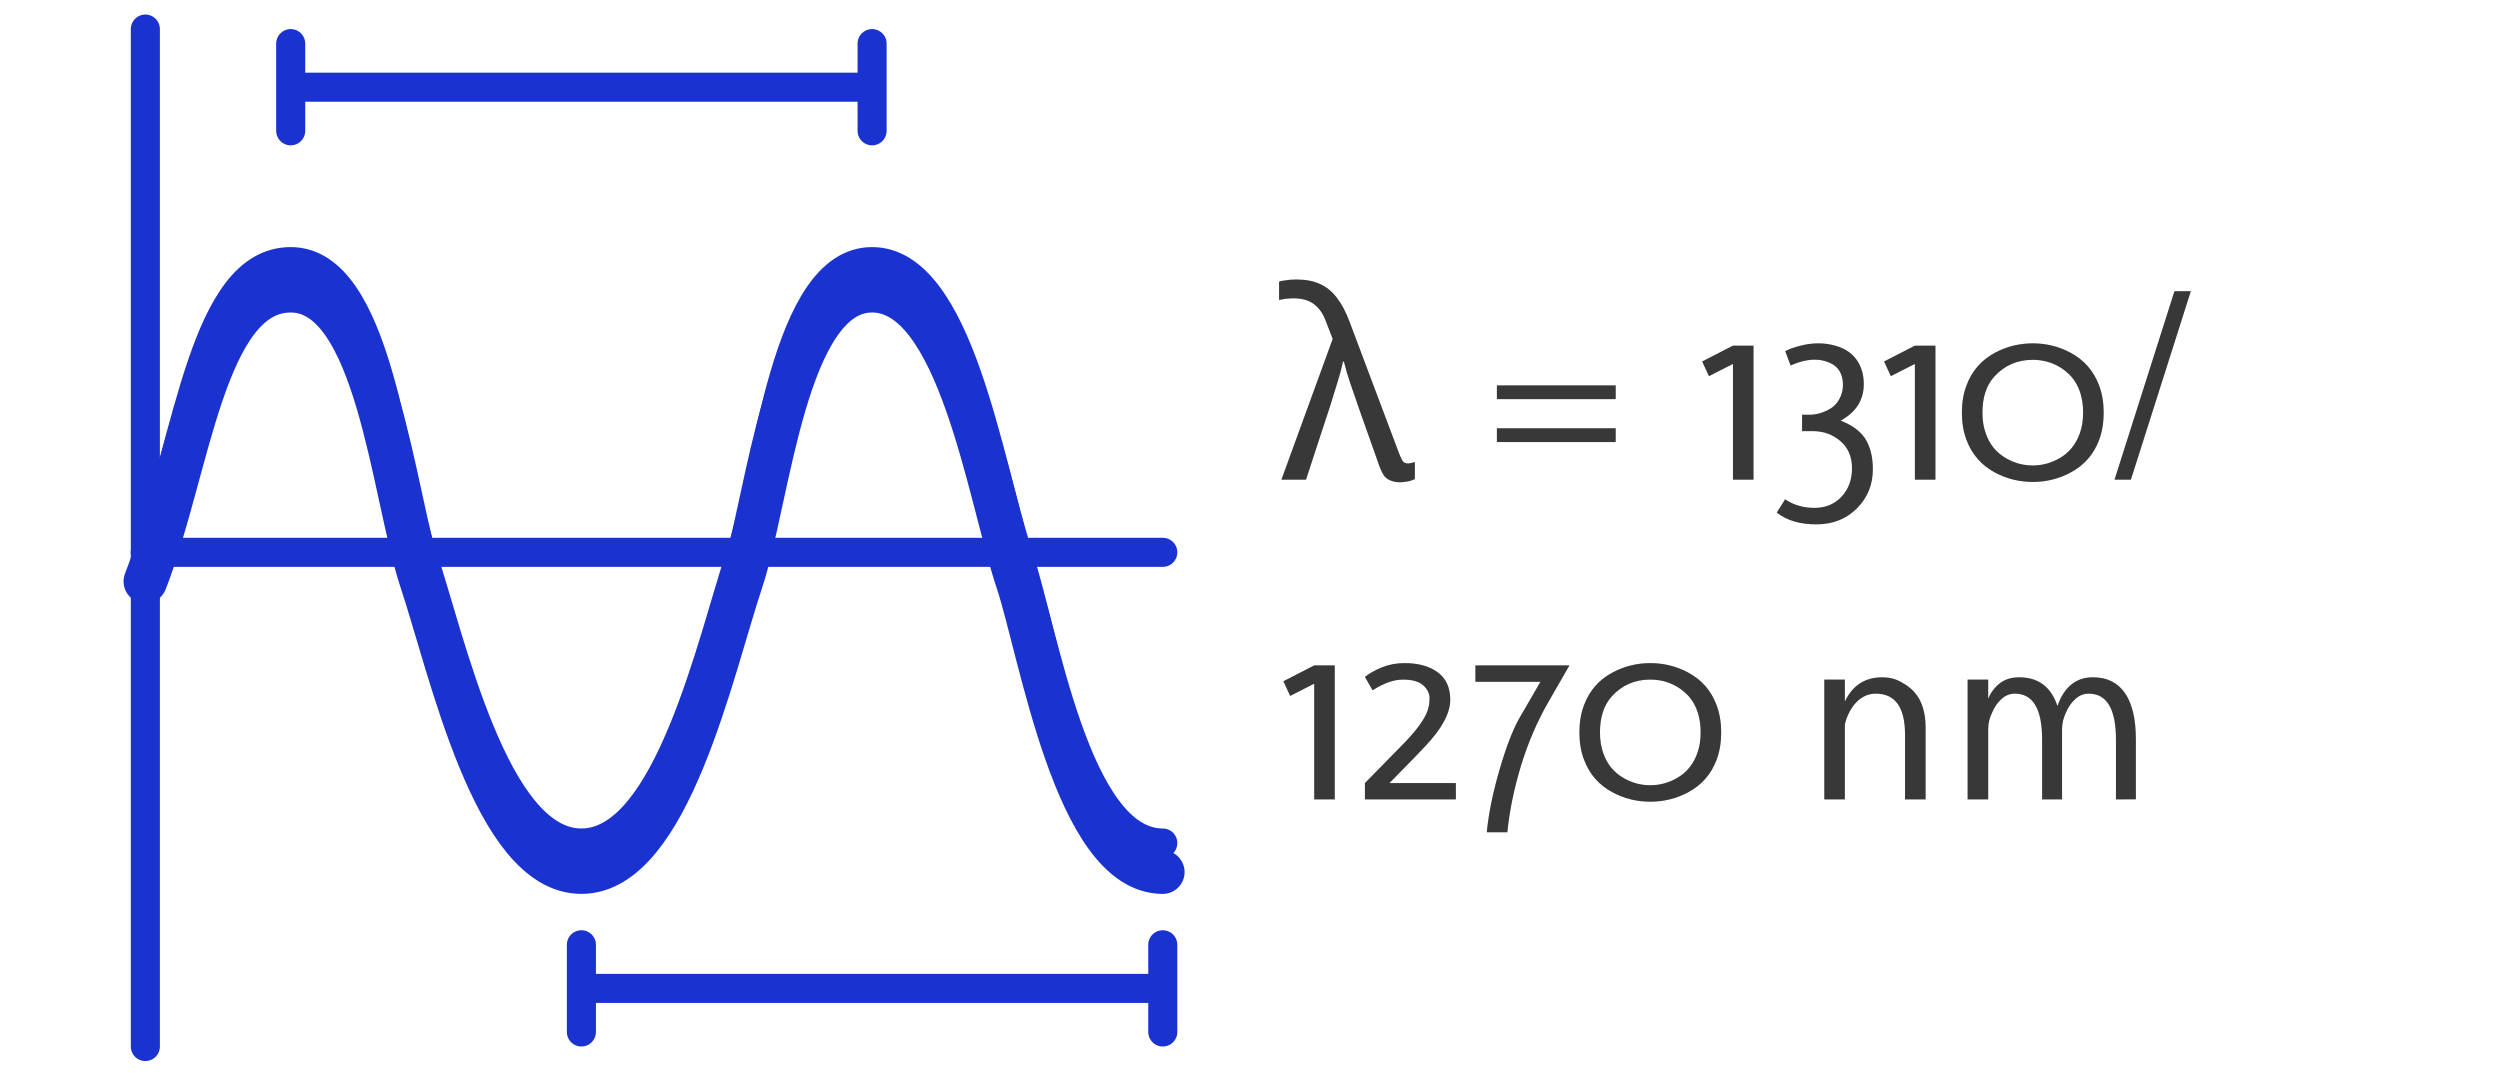
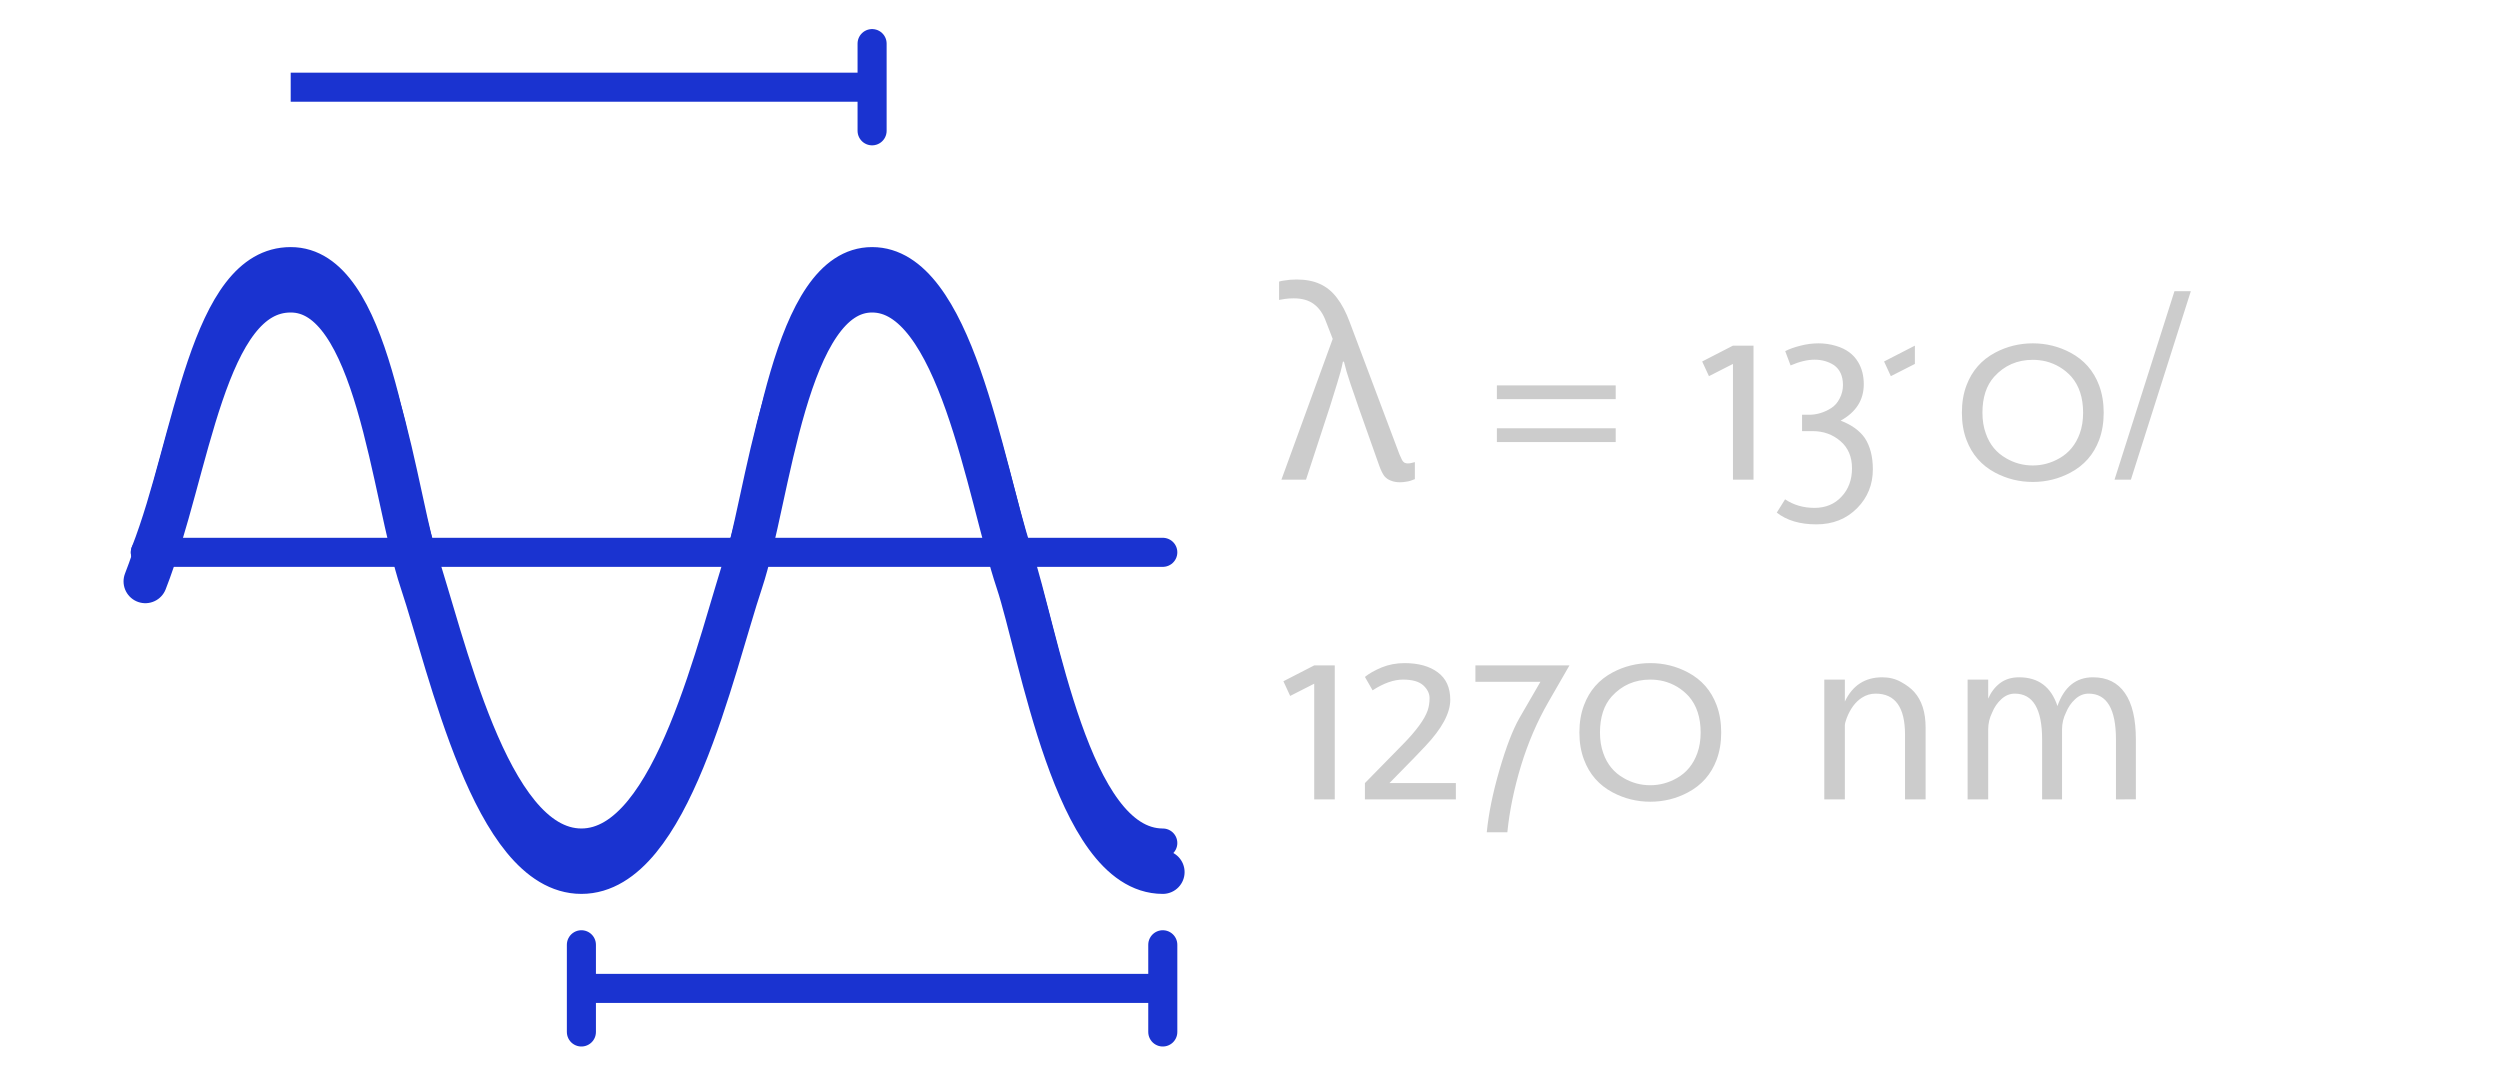
<svg xmlns="http://www.w3.org/2000/svg" width="86" height="37" viewBox="0 0 86 37" fill="none">
-   <path d="M5 1L5 36" stroke="#1A33D0" stroke-linecap="round" />
  <path d="M40 19L5 19" stroke="#1A33D0" stroke-linecap="round" />
  <g filter="url(#filter0_f_3637_6503)">
    <path d="M5 20C6.5 16.167 7 10 10 10C13 10 13.5 17 14.5 20C15.5 23 17 30 20 30C23 30 24.5 23 25.5 20C26.458 17.126 27 10 30 10C33 10 34 17 35 20C35.806 22.419 37 30 40 30" stroke="#1A33D0" stroke-width="1.5" stroke-linecap="round" />
  </g>
  <path d="M5 19C6.5 15.167 7 9 10 9C13 9 13.5 16 14.5 19C15.5 22 17 29 20 29C23 29 24.5 22 25.5 19C26.458 16.126 27 9 30 9C33 9 34 16 35 19C35.916 21.747 37 29 40 29" stroke="#1A33D0" stroke-linecap="round" />
  <path d="M10 3L30 3" stroke="#1A33D0" stroke-linejoin="round" />
-   <path d="M10 1.5V4.5" stroke="#1A33D0" stroke-linecap="round" />
  <path d="M30 1.5V4.5" stroke="#1A33D0" stroke-linecap="round" />
  <path d="M20 34H40" stroke="#1A33D0" stroke-linejoin="round" />
  <path d="M20 32.5V35.5" stroke="#1A33D0" stroke-linecap="round" />
  <path d="M40 32.5V35.5" stroke="#1A33D0" stroke-linecap="round" />
-   <path d="M48.158 16.59C48.044 16.59 47.942 16.572 47.852 16.536C47.762 16.506 47.684 16.452 47.618 16.374C47.558 16.29 47.501 16.173 47.447 16.023L46.736 14.016C46.7 13.908 46.658 13.785 46.61 13.647C46.562 13.503 46.511 13.356 46.457 13.206C46.409 13.056 46.364 12.915 46.322 12.783C46.286 12.651 46.256 12.537 46.232 12.441H46.196C46.154 12.657 46.088 12.906 45.998 13.188C45.914 13.47 45.833 13.731 45.755 13.971L44.927 16.5H44.081L45.845 11.658L45.611 11.055C45.515 10.791 45.377 10.593 45.197 10.461C45.023 10.329 44.792 10.263 44.504 10.263C44.396 10.263 44.3 10.269 44.216 10.281C44.138 10.293 44.066 10.305 44 10.317V9.687C44.054 9.669 44.111 9.657 44.171 9.651C44.237 9.639 44.306 9.63 44.378 9.624C44.45 9.618 44.525 9.615 44.603 9.615C44.915 9.615 45.182 9.666 45.404 9.768C45.632 9.87 45.827 10.029 45.989 10.245C46.157 10.461 46.304 10.74 46.43 11.082L48.14 15.627C48.176 15.711 48.206 15.777 48.23 15.825C48.254 15.867 48.281 15.897 48.311 15.915C48.347 15.933 48.386 15.942 48.428 15.942C48.476 15.942 48.521 15.936 48.563 15.924C48.605 15.912 48.641 15.903 48.671 15.897V16.482C48.629 16.5 48.581 16.518 48.527 16.536C48.473 16.554 48.416 16.566 48.356 16.572C48.296 16.584 48.23 16.59 48.158 16.59ZM55.58 13.731H51.493V13.257H55.58V13.731ZM55.58 15.208H51.493V14.733H55.58V15.208ZM60.321 11.89V16.5H59.614V12.519L58.788 12.94L58.555 12.435L59.614 11.89H60.321ZM64.114 13.217C64.114 13.759 63.849 14.177 63.318 14.47C63.693 14.613 63.97 14.812 64.149 15.067C64.334 15.349 64.426 15.707 64.426 16.144C64.426 16.669 64.247 17.112 63.89 17.476C63.52 17.851 63.052 18.038 62.483 18.038C61.918 18.038 61.464 17.903 61.121 17.634L61.407 17.177C61.7 17.373 62.037 17.471 62.417 17.471C62.801 17.471 63.112 17.342 63.349 17.084C63.589 16.83 63.709 16.504 63.709 16.109C63.709 15.713 63.576 15.401 63.31 15.173C63.043 14.944 62.724 14.83 62.352 14.83H61.991V14.268H62.228C62.498 14.268 62.753 14.191 62.993 14.039C63.113 13.963 63.21 13.853 63.283 13.71C63.359 13.566 63.398 13.412 63.398 13.248C63.398 12.938 63.295 12.709 63.09 12.562C62.897 12.437 62.674 12.373 62.422 12.373C62.173 12.373 61.898 12.44 61.596 12.571L61.411 12.079C61.56 12.003 61.738 11.94 61.943 11.89C62.148 11.837 62.353 11.811 62.558 11.811C62.763 11.811 62.964 11.84 63.16 11.899C63.509 12.002 63.762 12.188 63.92 12.457C64.049 12.671 64.114 12.924 64.114 13.217ZM66.579 11.89V16.5H65.872V12.519L65.045 12.94L64.812 12.435L65.872 11.89H66.579ZM69.928 16.012C70.25 16.012 70.555 15.93 70.842 15.766C71.173 15.579 71.407 15.293 71.545 14.909C71.621 14.698 71.659 14.461 71.659 14.197C71.659 13.682 71.524 13.269 71.255 12.958C71.015 12.694 70.723 12.519 70.38 12.431C70.228 12.396 70.077 12.378 69.928 12.378C69.394 12.378 68.952 12.571 68.601 12.958C68.331 13.26 68.196 13.673 68.196 14.197C68.196 14.461 68.234 14.698 68.311 14.909C68.442 15.29 68.677 15.576 69.014 15.766C69.295 15.93 69.6 16.012 69.928 16.012ZM69.928 11.811C70.391 11.811 70.823 11.918 71.224 12.132C71.693 12.381 72.021 12.756 72.209 13.257C72.314 13.538 72.367 13.852 72.367 14.197C72.367 14.543 72.314 14.856 72.209 15.138C72.021 15.636 71.693 16.009 71.224 16.258C70.823 16.472 70.391 16.579 69.928 16.579C69.465 16.579 69.033 16.472 68.631 16.258C68.163 16.009 67.835 15.634 67.647 15.133C67.541 14.855 67.489 14.543 67.489 14.197C67.489 13.849 67.541 13.535 67.647 13.257C67.835 12.756 68.163 12.381 68.631 12.132C69.033 11.918 69.465 11.811 69.928 11.811ZM74.801 10.018H75.364L73.303 16.5H72.74L74.801 10.018ZM45.916 22.89V27.5H45.209V23.519L44.382 23.94L44.149 23.435L45.209 22.89H45.916ZM48.961 23.576C48.815 23.444 48.582 23.378 48.263 23.378C47.946 23.378 47.598 23.501 47.217 23.747L46.953 23.286C47.097 23.169 47.289 23.06 47.529 22.96C47.772 22.861 48.034 22.811 48.315 22.811C48.793 22.811 49.174 22.916 49.458 23.127C49.745 23.338 49.889 23.653 49.889 24.072C49.889 24.532 49.602 25.065 49.027 25.672C48.937 25.771 48.813 25.9 48.658 26.059L47.797 26.938H50.082V27.5H46.953V26.938L47.815 26.059C47.976 25.892 48.125 25.739 48.263 25.602C48.723 25.133 49.005 24.746 49.111 24.441C49.155 24.312 49.177 24.17 49.177 24.015C49.177 23.857 49.105 23.71 48.961 23.576ZM52.266 24.705L52.991 23.453H50.754V22.89H53.989L53.268 24.143C52.881 24.814 52.566 25.546 52.323 26.34C52.083 27.134 51.926 27.897 51.853 28.629H51.145C51.207 27.991 51.352 27.277 51.581 26.489C51.809 25.701 52.038 25.106 52.266 24.705ZM56.77 27.012C57.093 27.012 57.398 26.93 57.685 26.766C58.016 26.579 58.25 26.293 58.388 25.909C58.464 25.698 58.502 25.461 58.502 25.197C58.502 24.682 58.367 24.269 58.098 23.958C57.857 23.694 57.566 23.519 57.223 23.431C57.071 23.395 56.92 23.378 56.77 23.378C56.237 23.378 55.795 23.571 55.443 23.958C55.174 24.26 55.039 24.673 55.039 25.197C55.039 25.461 55.077 25.698 55.153 25.909C55.285 26.29 55.52 26.576 55.856 26.766C56.138 26.93 56.442 27.012 56.77 27.012ZM56.77 22.811C57.233 22.811 57.666 22.918 58.067 23.132C58.536 23.381 58.864 23.756 59.051 24.257C59.157 24.538 59.209 24.852 59.209 25.197C59.209 25.543 59.157 25.856 59.051 26.138C58.864 26.636 58.536 27.009 58.067 27.258C57.666 27.472 57.233 27.579 56.77 27.579C56.308 27.579 55.876 27.472 55.474 27.258C55.005 27.009 54.677 26.634 54.49 26.133C54.384 25.855 54.331 25.543 54.331 25.197C54.331 24.849 54.384 24.535 54.49 24.257C54.677 23.756 55.005 23.381 55.474 23.132C55.876 22.918 56.308 22.811 56.77 22.811ZM65.533 25.272C65.533 24.331 65.196 23.861 64.522 23.861C64.35 23.861 64.191 23.908 64.048 24.002C63.828 24.143 63.655 24.374 63.529 24.696C63.485 24.808 63.463 24.895 63.463 24.96V27.5H62.756V23.378H63.463V24.134C63.727 23.577 64.156 23.299 64.751 23.299C64.991 23.299 65.207 23.353 65.397 23.461C65.59 23.567 65.741 23.681 65.85 23.804C66.11 24.094 66.241 24.502 66.241 25.026V27.5H65.533V25.272ZM70.249 25.439C70.249 24.387 69.935 23.861 69.308 23.861C69.138 23.861 68.984 23.924 68.847 24.05C68.709 24.176 68.603 24.33 68.53 24.512C68.439 24.696 68.394 24.888 68.394 25.087V27.5H67.686V23.378H68.394V24.033C68.485 23.819 68.618 23.643 68.794 23.505C68.973 23.368 69.194 23.299 69.457 23.299C70.12 23.299 70.559 23.628 70.776 24.288C71.007 23.628 71.415 23.299 71.998 23.299C72.481 23.299 72.847 23.479 73.096 23.839C73.348 24.2 73.474 24.733 73.474 25.439V27.496L72.789 27.5V25.439C72.789 24.387 72.475 23.861 71.848 23.861C71.678 23.861 71.524 23.924 71.387 24.05C71.249 24.176 71.144 24.33 71.07 24.512C70.98 24.696 70.934 24.888 70.934 25.087V27.5H70.249V25.439Z" fill="#464646" />
-   <path d="M48.158 16.59C48.044 16.59 47.942 16.572 47.852 16.536C47.762 16.506 47.684 16.452 47.618 16.374C47.558 16.29 47.501 16.173 47.447 16.023L46.736 14.016C46.7 13.908 46.658 13.785 46.61 13.647C46.562 13.503 46.511 13.356 46.457 13.206C46.409 13.056 46.364 12.915 46.322 12.783C46.286 12.651 46.256 12.537 46.232 12.441H46.196C46.154 12.657 46.088 12.906 45.998 13.188C45.914 13.47 45.833 13.731 45.755 13.971L44.927 16.5H44.081L45.845 11.658L45.611 11.055C45.515 10.791 45.377 10.593 45.197 10.461C45.023 10.329 44.792 10.263 44.504 10.263C44.396 10.263 44.3 10.269 44.216 10.281C44.138 10.293 44.066 10.305 44 10.317V9.687C44.054 9.669 44.111 9.657 44.171 9.651C44.237 9.639 44.306 9.63 44.378 9.624C44.45 9.618 44.525 9.615 44.603 9.615C44.915 9.615 45.182 9.666 45.404 9.768C45.632 9.87 45.827 10.029 45.989 10.245C46.157 10.461 46.304 10.74 46.43 11.082L48.14 15.627C48.176 15.711 48.206 15.777 48.23 15.825C48.254 15.867 48.281 15.897 48.311 15.915C48.347 15.933 48.386 15.942 48.428 15.942C48.476 15.942 48.521 15.936 48.563 15.924C48.605 15.912 48.641 15.903 48.671 15.897V16.482C48.629 16.5 48.581 16.518 48.527 16.536C48.473 16.554 48.416 16.566 48.356 16.572C48.296 16.584 48.23 16.59 48.158 16.59ZM55.58 13.731H51.493V13.257H55.58V13.731ZM55.58 15.208H51.493V14.733H55.58V15.208ZM60.321 11.89V16.5H59.614V12.519L58.788 12.94L58.555 12.435L59.614 11.89H60.321ZM64.114 13.217C64.114 13.759 63.849 14.177 63.318 14.47C63.693 14.613 63.97 14.812 64.149 15.067C64.334 15.349 64.426 15.707 64.426 16.144C64.426 16.669 64.247 17.112 63.89 17.476C63.52 17.851 63.052 18.038 62.483 18.038C61.918 18.038 61.464 17.903 61.121 17.634L61.407 17.177C61.7 17.373 62.037 17.471 62.417 17.471C62.801 17.471 63.112 17.342 63.349 17.084C63.589 16.83 63.709 16.504 63.709 16.109C63.709 15.713 63.576 15.401 63.31 15.173C63.043 14.944 62.724 14.83 62.352 14.83H61.991V14.268H62.228C62.498 14.268 62.753 14.191 62.993 14.039C63.113 13.963 63.21 13.853 63.283 13.71C63.359 13.566 63.398 13.412 63.398 13.248C63.398 12.938 63.295 12.709 63.09 12.562C62.897 12.437 62.674 12.373 62.422 12.373C62.173 12.373 61.898 12.44 61.596 12.571L61.411 12.079C61.56 12.003 61.738 11.94 61.943 11.89C62.148 11.837 62.353 11.811 62.558 11.811C62.763 11.811 62.964 11.84 63.16 11.899C63.509 12.002 63.762 12.188 63.92 12.457C64.049 12.671 64.114 12.924 64.114 13.217ZM66.579 11.89V16.5H65.872V12.519L65.045 12.94L64.812 12.435L65.872 11.89H66.579ZM69.928 16.012C70.25 16.012 70.555 15.93 70.842 15.766C71.173 15.579 71.407 15.293 71.545 14.909C71.621 14.698 71.659 14.461 71.659 14.197C71.659 13.682 71.524 13.269 71.255 12.958C71.015 12.694 70.723 12.519 70.38 12.431C70.228 12.396 70.077 12.378 69.928 12.378C69.394 12.378 68.952 12.571 68.601 12.958C68.331 13.26 68.196 13.673 68.196 14.197C68.196 14.461 68.234 14.698 68.311 14.909C68.442 15.29 68.677 15.576 69.014 15.766C69.295 15.93 69.6 16.012 69.928 16.012ZM69.928 11.811C70.391 11.811 70.823 11.918 71.224 12.132C71.693 12.381 72.021 12.756 72.209 13.257C72.314 13.538 72.367 13.852 72.367 14.197C72.367 14.543 72.314 14.856 72.209 15.138C72.021 15.636 71.693 16.009 71.224 16.258C70.823 16.472 70.391 16.579 69.928 16.579C69.465 16.579 69.033 16.472 68.631 16.258C68.163 16.009 67.835 15.634 67.647 15.133C67.541 14.855 67.489 14.543 67.489 14.197C67.489 13.849 67.541 13.535 67.647 13.257C67.835 12.756 68.163 12.381 68.631 12.132C69.033 11.918 69.465 11.811 69.928 11.811ZM74.801 10.018H75.364L73.303 16.5H72.74L74.801 10.018ZM45.916 22.89V27.5H45.209V23.519L44.382 23.94L44.149 23.435L45.209 22.89H45.916ZM48.961 23.576C48.815 23.444 48.582 23.378 48.263 23.378C47.946 23.378 47.598 23.501 47.217 23.747L46.953 23.286C47.097 23.169 47.289 23.06 47.529 22.96C47.772 22.861 48.034 22.811 48.315 22.811C48.793 22.811 49.174 22.916 49.458 23.127C49.745 23.338 49.889 23.653 49.889 24.072C49.889 24.532 49.602 25.065 49.027 25.672C48.937 25.771 48.813 25.9 48.658 26.059L47.797 26.938H50.082V27.5H46.953V26.938L47.815 26.059C47.976 25.892 48.125 25.739 48.263 25.602C48.723 25.133 49.005 24.746 49.111 24.441C49.155 24.312 49.177 24.17 49.177 24.015C49.177 23.857 49.105 23.71 48.961 23.576ZM52.266 24.705L52.991 23.453H50.754V22.89H53.989L53.268 24.143C52.881 24.814 52.566 25.546 52.323 26.34C52.083 27.134 51.926 27.897 51.853 28.629H51.145C51.207 27.991 51.352 27.277 51.581 26.489C51.809 25.701 52.038 25.106 52.266 24.705ZM56.77 27.012C57.093 27.012 57.398 26.93 57.685 26.766C58.016 26.579 58.25 26.293 58.388 25.909C58.464 25.698 58.502 25.461 58.502 25.197C58.502 24.682 58.367 24.269 58.098 23.958C57.857 23.694 57.566 23.519 57.223 23.431C57.071 23.395 56.92 23.378 56.77 23.378C56.237 23.378 55.795 23.571 55.443 23.958C55.174 24.26 55.039 24.673 55.039 25.197C55.039 25.461 55.077 25.698 55.153 25.909C55.285 26.29 55.52 26.576 55.856 26.766C56.138 26.93 56.442 27.012 56.77 27.012ZM56.77 22.811C57.233 22.811 57.666 22.918 58.067 23.132C58.536 23.381 58.864 23.756 59.051 24.257C59.157 24.538 59.209 24.852 59.209 25.197C59.209 25.543 59.157 25.856 59.051 26.138C58.864 26.636 58.536 27.009 58.067 27.258C57.666 27.472 57.233 27.579 56.77 27.579C56.308 27.579 55.876 27.472 55.474 27.258C55.005 27.009 54.677 26.634 54.49 26.133C54.384 25.855 54.331 25.543 54.331 25.197C54.331 24.849 54.384 24.535 54.49 24.257C54.677 23.756 55.005 23.381 55.474 23.132C55.876 22.918 56.308 22.811 56.77 22.811ZM65.533 25.272C65.533 24.331 65.196 23.861 64.522 23.861C64.35 23.861 64.191 23.908 64.048 24.002C63.828 24.143 63.655 24.374 63.529 24.696C63.485 24.808 63.463 24.895 63.463 24.96V27.5H62.756V23.378H63.463V24.134C63.727 23.577 64.156 23.299 64.751 23.299C64.991 23.299 65.207 23.353 65.397 23.461C65.59 23.567 65.741 23.681 65.85 23.804C66.11 24.094 66.241 24.502 66.241 25.026V27.5H65.533V25.272ZM70.249 25.439C70.249 24.387 69.935 23.861 69.308 23.861C69.138 23.861 68.984 23.924 68.847 24.05C68.709 24.176 68.603 24.33 68.53 24.512C68.439 24.696 68.394 24.888 68.394 25.087V27.5H67.686V23.378H68.394V24.033C68.485 23.819 68.618 23.643 68.794 23.505C68.973 23.368 69.194 23.299 69.457 23.299C70.12 23.299 70.559 23.628 70.776 24.288C71.007 23.628 71.415 23.299 71.998 23.299C72.481 23.299 72.847 23.479 73.096 23.839C73.348 24.2 73.474 24.733 73.474 25.439V27.496L72.789 27.5V25.439C72.789 24.387 72.475 23.861 71.848 23.861C71.678 23.861 71.524 23.924 71.387 24.05C71.249 24.176 71.144 24.33 71.07 24.512C70.98 24.696 70.934 24.888 70.934 25.087V27.5H70.249V25.439Z" fill="black" fill-opacity="0.2" />
+   <path d="M48.158 16.59C48.044 16.59 47.942 16.572 47.852 16.536C47.762 16.506 47.684 16.452 47.618 16.374C47.558 16.29 47.501 16.173 47.447 16.023L46.736 14.016C46.7 13.908 46.658 13.785 46.61 13.647C46.562 13.503 46.511 13.356 46.457 13.206C46.409 13.056 46.364 12.915 46.322 12.783C46.286 12.651 46.256 12.537 46.232 12.441H46.196C46.154 12.657 46.088 12.906 45.998 13.188C45.914 13.47 45.833 13.731 45.755 13.971L44.927 16.5H44.081L45.845 11.658L45.611 11.055C45.515 10.791 45.377 10.593 45.197 10.461C45.023 10.329 44.792 10.263 44.504 10.263C44.396 10.263 44.3 10.269 44.216 10.281C44.138 10.293 44.066 10.305 44 10.317V9.687C44.054 9.669 44.111 9.657 44.171 9.651C44.237 9.639 44.306 9.63 44.378 9.624C44.45 9.618 44.525 9.615 44.603 9.615C44.915 9.615 45.182 9.666 45.404 9.768C45.632 9.87 45.827 10.029 45.989 10.245C46.157 10.461 46.304 10.74 46.43 11.082L48.14 15.627C48.176 15.711 48.206 15.777 48.23 15.825C48.254 15.867 48.281 15.897 48.311 15.915C48.347 15.933 48.386 15.942 48.428 15.942C48.476 15.942 48.521 15.936 48.563 15.924C48.605 15.912 48.641 15.903 48.671 15.897V16.482C48.629 16.5 48.581 16.518 48.527 16.536C48.473 16.554 48.416 16.566 48.356 16.572C48.296 16.584 48.23 16.59 48.158 16.59ZM55.58 13.731H51.493V13.257H55.58V13.731ZM55.58 15.208H51.493V14.733H55.58V15.208ZM60.321 11.89V16.5H59.614V12.519L58.788 12.94L58.555 12.435L59.614 11.89H60.321ZM64.114 13.217C64.114 13.759 63.849 14.177 63.318 14.47C63.693 14.613 63.97 14.812 64.149 15.067C64.334 15.349 64.426 15.707 64.426 16.144C64.426 16.669 64.247 17.112 63.89 17.476C63.52 17.851 63.052 18.038 62.483 18.038C61.918 18.038 61.464 17.903 61.121 17.634L61.407 17.177C61.7 17.373 62.037 17.471 62.417 17.471C62.801 17.471 63.112 17.342 63.349 17.084C63.589 16.83 63.709 16.504 63.709 16.109C63.709 15.713 63.576 15.401 63.31 15.173C63.043 14.944 62.724 14.83 62.352 14.83H61.991V14.268H62.228C62.498 14.268 62.753 14.191 62.993 14.039C63.113 13.963 63.21 13.853 63.283 13.71C63.359 13.566 63.398 13.412 63.398 13.248C63.398 12.938 63.295 12.709 63.09 12.562C62.897 12.437 62.674 12.373 62.422 12.373C62.173 12.373 61.898 12.44 61.596 12.571L61.411 12.079C61.56 12.003 61.738 11.94 61.943 11.89C62.148 11.837 62.353 11.811 62.558 11.811C62.763 11.811 62.964 11.84 63.16 11.899C63.509 12.002 63.762 12.188 63.92 12.457C64.049 12.671 64.114 12.924 64.114 13.217ZM66.579 11.89H65.872V12.519L65.045 12.94L64.812 12.435L65.872 11.89H66.579ZM69.928 16.012C70.25 16.012 70.555 15.93 70.842 15.766C71.173 15.579 71.407 15.293 71.545 14.909C71.621 14.698 71.659 14.461 71.659 14.197C71.659 13.682 71.524 13.269 71.255 12.958C71.015 12.694 70.723 12.519 70.38 12.431C70.228 12.396 70.077 12.378 69.928 12.378C69.394 12.378 68.952 12.571 68.601 12.958C68.331 13.26 68.196 13.673 68.196 14.197C68.196 14.461 68.234 14.698 68.311 14.909C68.442 15.29 68.677 15.576 69.014 15.766C69.295 15.93 69.6 16.012 69.928 16.012ZM69.928 11.811C70.391 11.811 70.823 11.918 71.224 12.132C71.693 12.381 72.021 12.756 72.209 13.257C72.314 13.538 72.367 13.852 72.367 14.197C72.367 14.543 72.314 14.856 72.209 15.138C72.021 15.636 71.693 16.009 71.224 16.258C70.823 16.472 70.391 16.579 69.928 16.579C69.465 16.579 69.033 16.472 68.631 16.258C68.163 16.009 67.835 15.634 67.647 15.133C67.541 14.855 67.489 14.543 67.489 14.197C67.489 13.849 67.541 13.535 67.647 13.257C67.835 12.756 68.163 12.381 68.631 12.132C69.033 11.918 69.465 11.811 69.928 11.811ZM74.801 10.018H75.364L73.303 16.5H72.74L74.801 10.018ZM45.916 22.89V27.5H45.209V23.519L44.382 23.94L44.149 23.435L45.209 22.89H45.916ZM48.961 23.576C48.815 23.444 48.582 23.378 48.263 23.378C47.946 23.378 47.598 23.501 47.217 23.747L46.953 23.286C47.097 23.169 47.289 23.06 47.529 22.96C47.772 22.861 48.034 22.811 48.315 22.811C48.793 22.811 49.174 22.916 49.458 23.127C49.745 23.338 49.889 23.653 49.889 24.072C49.889 24.532 49.602 25.065 49.027 25.672C48.937 25.771 48.813 25.9 48.658 26.059L47.797 26.938H50.082V27.5H46.953V26.938L47.815 26.059C47.976 25.892 48.125 25.739 48.263 25.602C48.723 25.133 49.005 24.746 49.111 24.441C49.155 24.312 49.177 24.17 49.177 24.015C49.177 23.857 49.105 23.71 48.961 23.576ZM52.266 24.705L52.991 23.453H50.754V22.89H53.989L53.268 24.143C52.881 24.814 52.566 25.546 52.323 26.34C52.083 27.134 51.926 27.897 51.853 28.629H51.145C51.207 27.991 51.352 27.277 51.581 26.489C51.809 25.701 52.038 25.106 52.266 24.705ZM56.77 27.012C57.093 27.012 57.398 26.93 57.685 26.766C58.016 26.579 58.25 26.293 58.388 25.909C58.464 25.698 58.502 25.461 58.502 25.197C58.502 24.682 58.367 24.269 58.098 23.958C57.857 23.694 57.566 23.519 57.223 23.431C57.071 23.395 56.92 23.378 56.77 23.378C56.237 23.378 55.795 23.571 55.443 23.958C55.174 24.26 55.039 24.673 55.039 25.197C55.039 25.461 55.077 25.698 55.153 25.909C55.285 26.29 55.52 26.576 55.856 26.766C56.138 26.93 56.442 27.012 56.77 27.012ZM56.77 22.811C57.233 22.811 57.666 22.918 58.067 23.132C58.536 23.381 58.864 23.756 59.051 24.257C59.157 24.538 59.209 24.852 59.209 25.197C59.209 25.543 59.157 25.856 59.051 26.138C58.864 26.636 58.536 27.009 58.067 27.258C57.666 27.472 57.233 27.579 56.77 27.579C56.308 27.579 55.876 27.472 55.474 27.258C55.005 27.009 54.677 26.634 54.49 26.133C54.384 25.855 54.331 25.543 54.331 25.197C54.331 24.849 54.384 24.535 54.49 24.257C54.677 23.756 55.005 23.381 55.474 23.132C55.876 22.918 56.308 22.811 56.77 22.811ZM65.533 25.272C65.533 24.331 65.196 23.861 64.522 23.861C64.35 23.861 64.191 23.908 64.048 24.002C63.828 24.143 63.655 24.374 63.529 24.696C63.485 24.808 63.463 24.895 63.463 24.96V27.5H62.756V23.378H63.463V24.134C63.727 23.577 64.156 23.299 64.751 23.299C64.991 23.299 65.207 23.353 65.397 23.461C65.59 23.567 65.741 23.681 65.85 23.804C66.11 24.094 66.241 24.502 66.241 25.026V27.5H65.533V25.272ZM70.249 25.439C70.249 24.387 69.935 23.861 69.308 23.861C69.138 23.861 68.984 23.924 68.847 24.05C68.709 24.176 68.603 24.33 68.53 24.512C68.439 24.696 68.394 24.888 68.394 25.087V27.5H67.686V23.378H68.394V24.033C68.485 23.819 68.618 23.643 68.794 23.505C68.973 23.368 69.194 23.299 69.457 23.299C70.12 23.299 70.559 23.628 70.776 24.288C71.007 23.628 71.415 23.299 71.998 23.299C72.481 23.299 72.847 23.479 73.096 23.839C73.348 24.2 73.474 24.733 73.474 25.439V27.496L72.789 27.5V25.439C72.789 24.387 72.475 23.861 71.848 23.861C71.678 23.861 71.524 23.924 71.387 24.05C71.249 24.176 71.144 24.33 71.07 24.512C70.98 24.696 70.934 24.888 70.934 25.087V27.5H70.249V25.439Z" fill="black" fill-opacity="0.2" />
  <defs>
    <filter id="filter0_f_3637_6503" x="0.25" y="5.25" width="44.5" height="29.5" filterUnits="userSpaceOnUse" color-interpolation-filters="sRGB">
      <feFlood flood-opacity="0" result="BackgroundImageFix" />
      <feBlend mode="normal" in="SourceGraphic" in2="BackgroundImageFix" result="shape" />
      <feGaussianBlur stdDeviation="2" result="effect1_foregroundBlur_3637_6503" />
    </filter>
  </defs>
</svg>